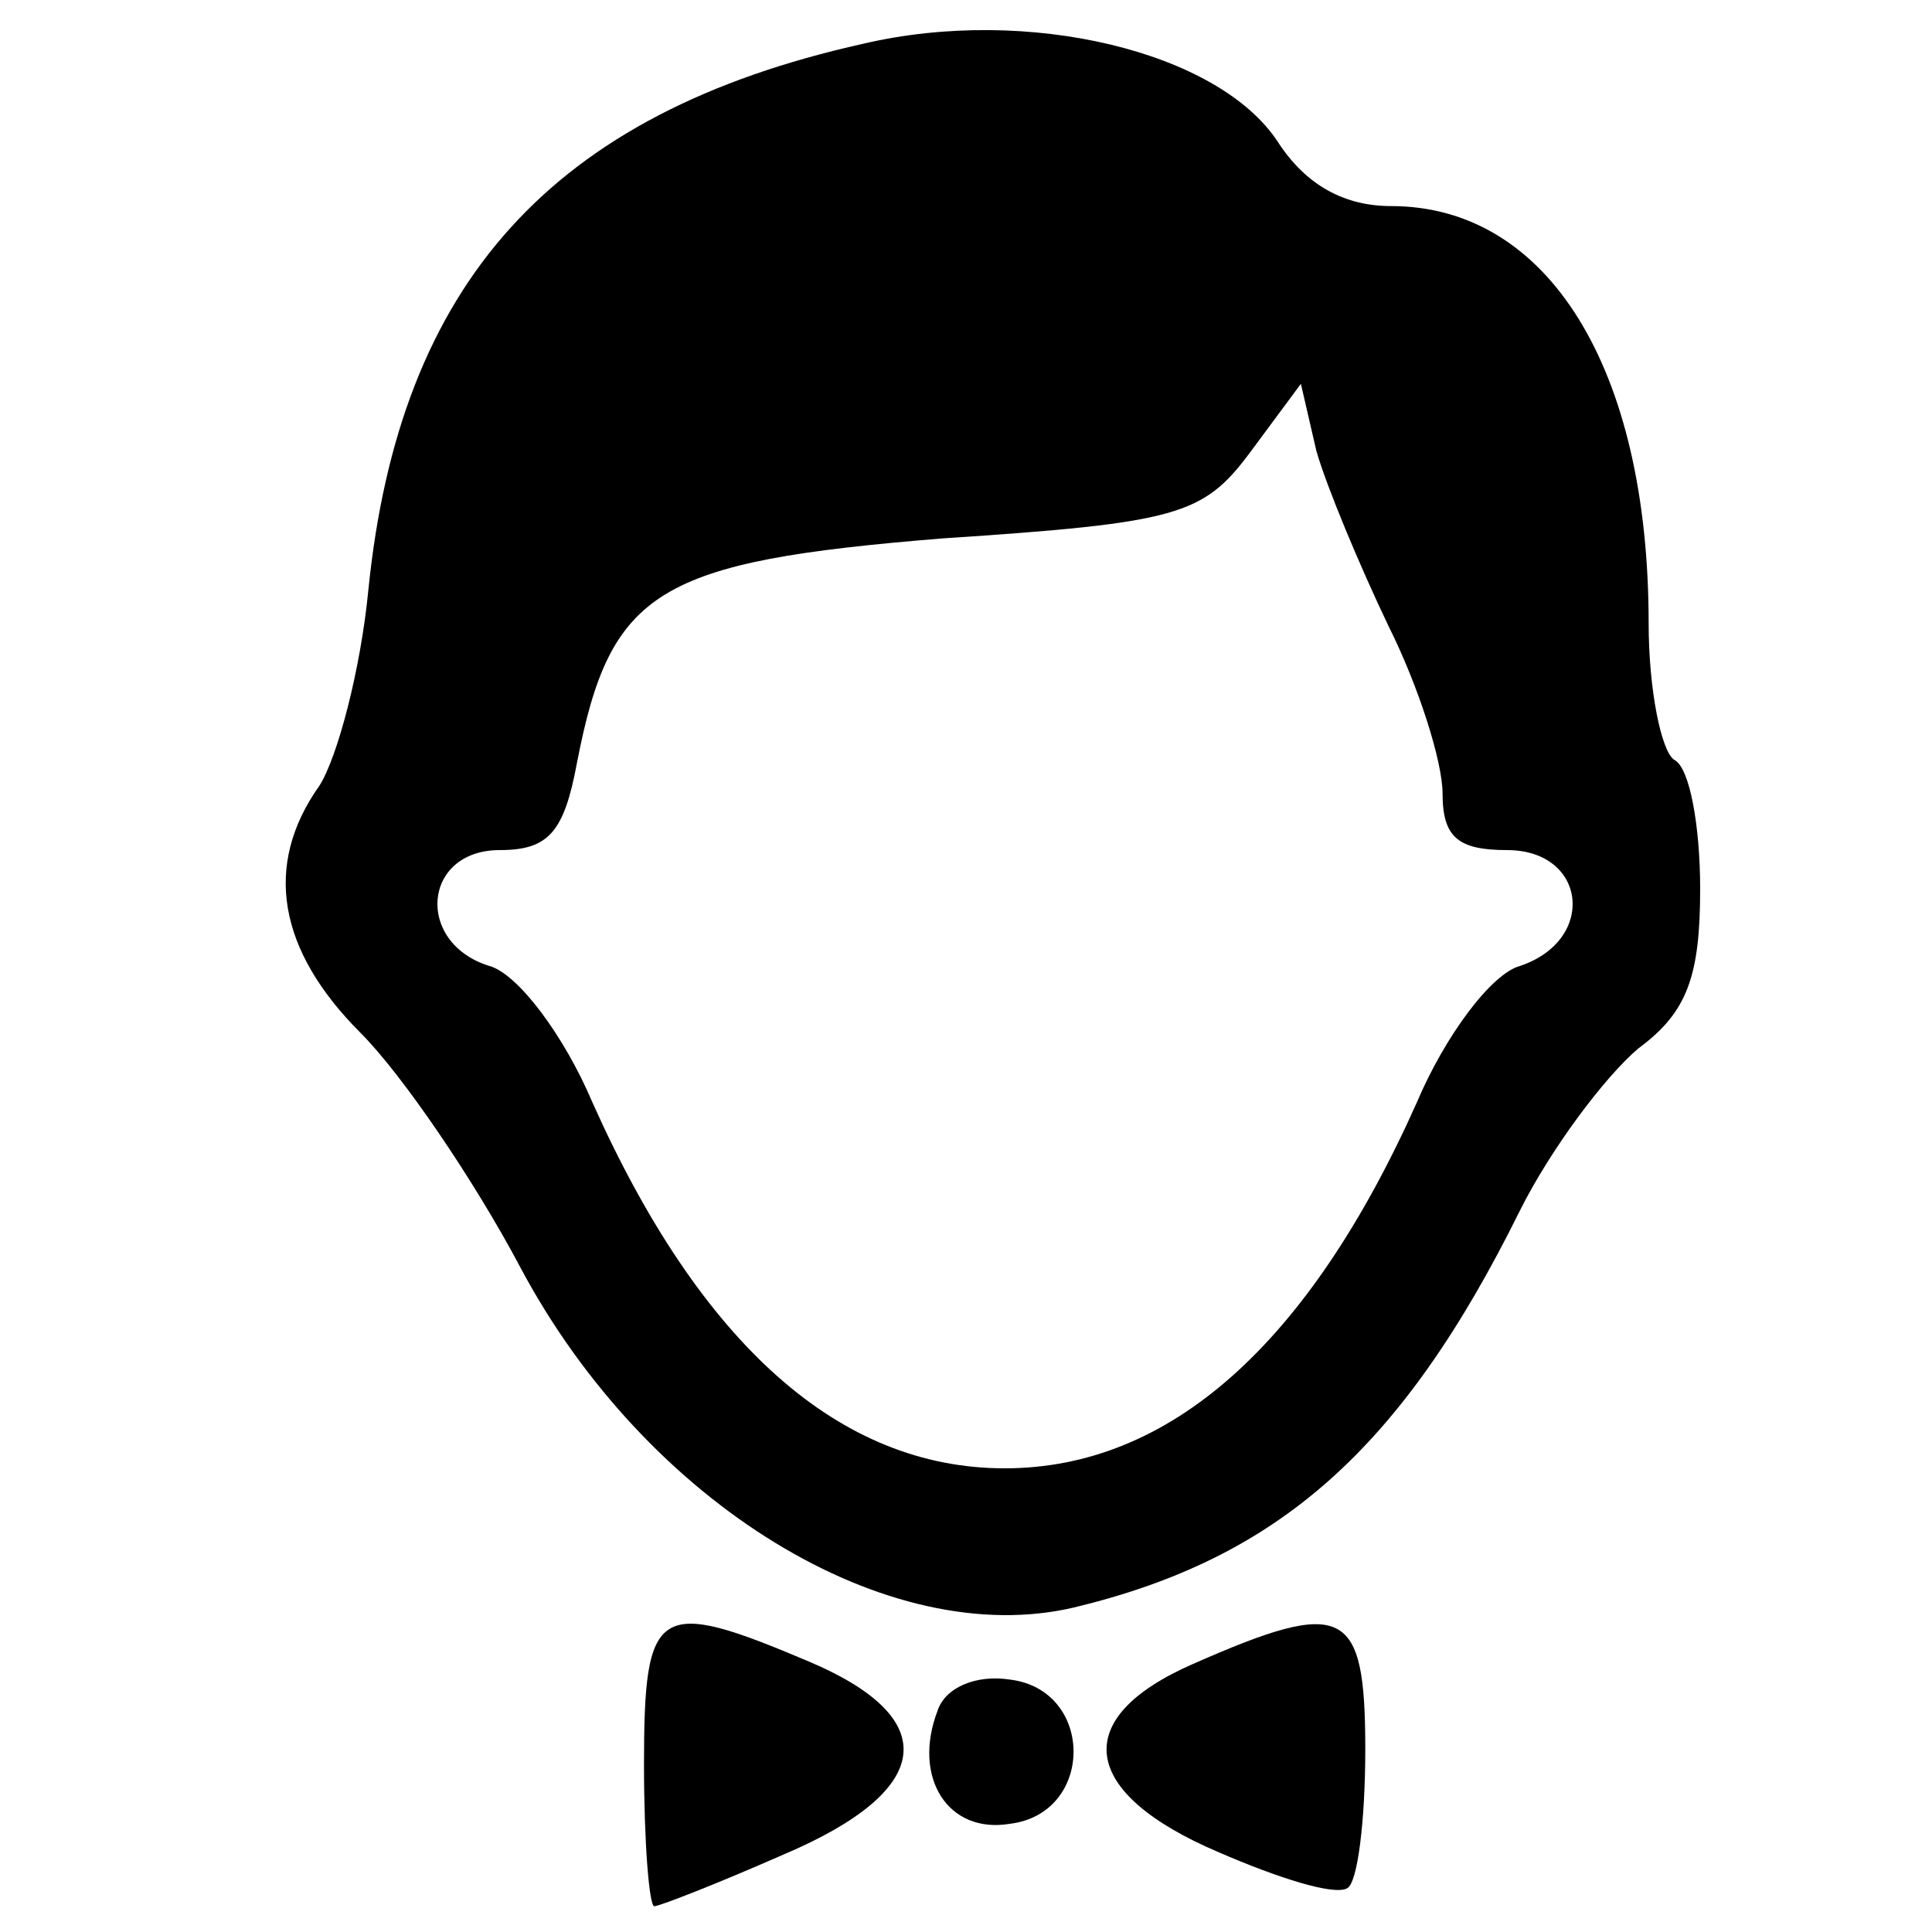
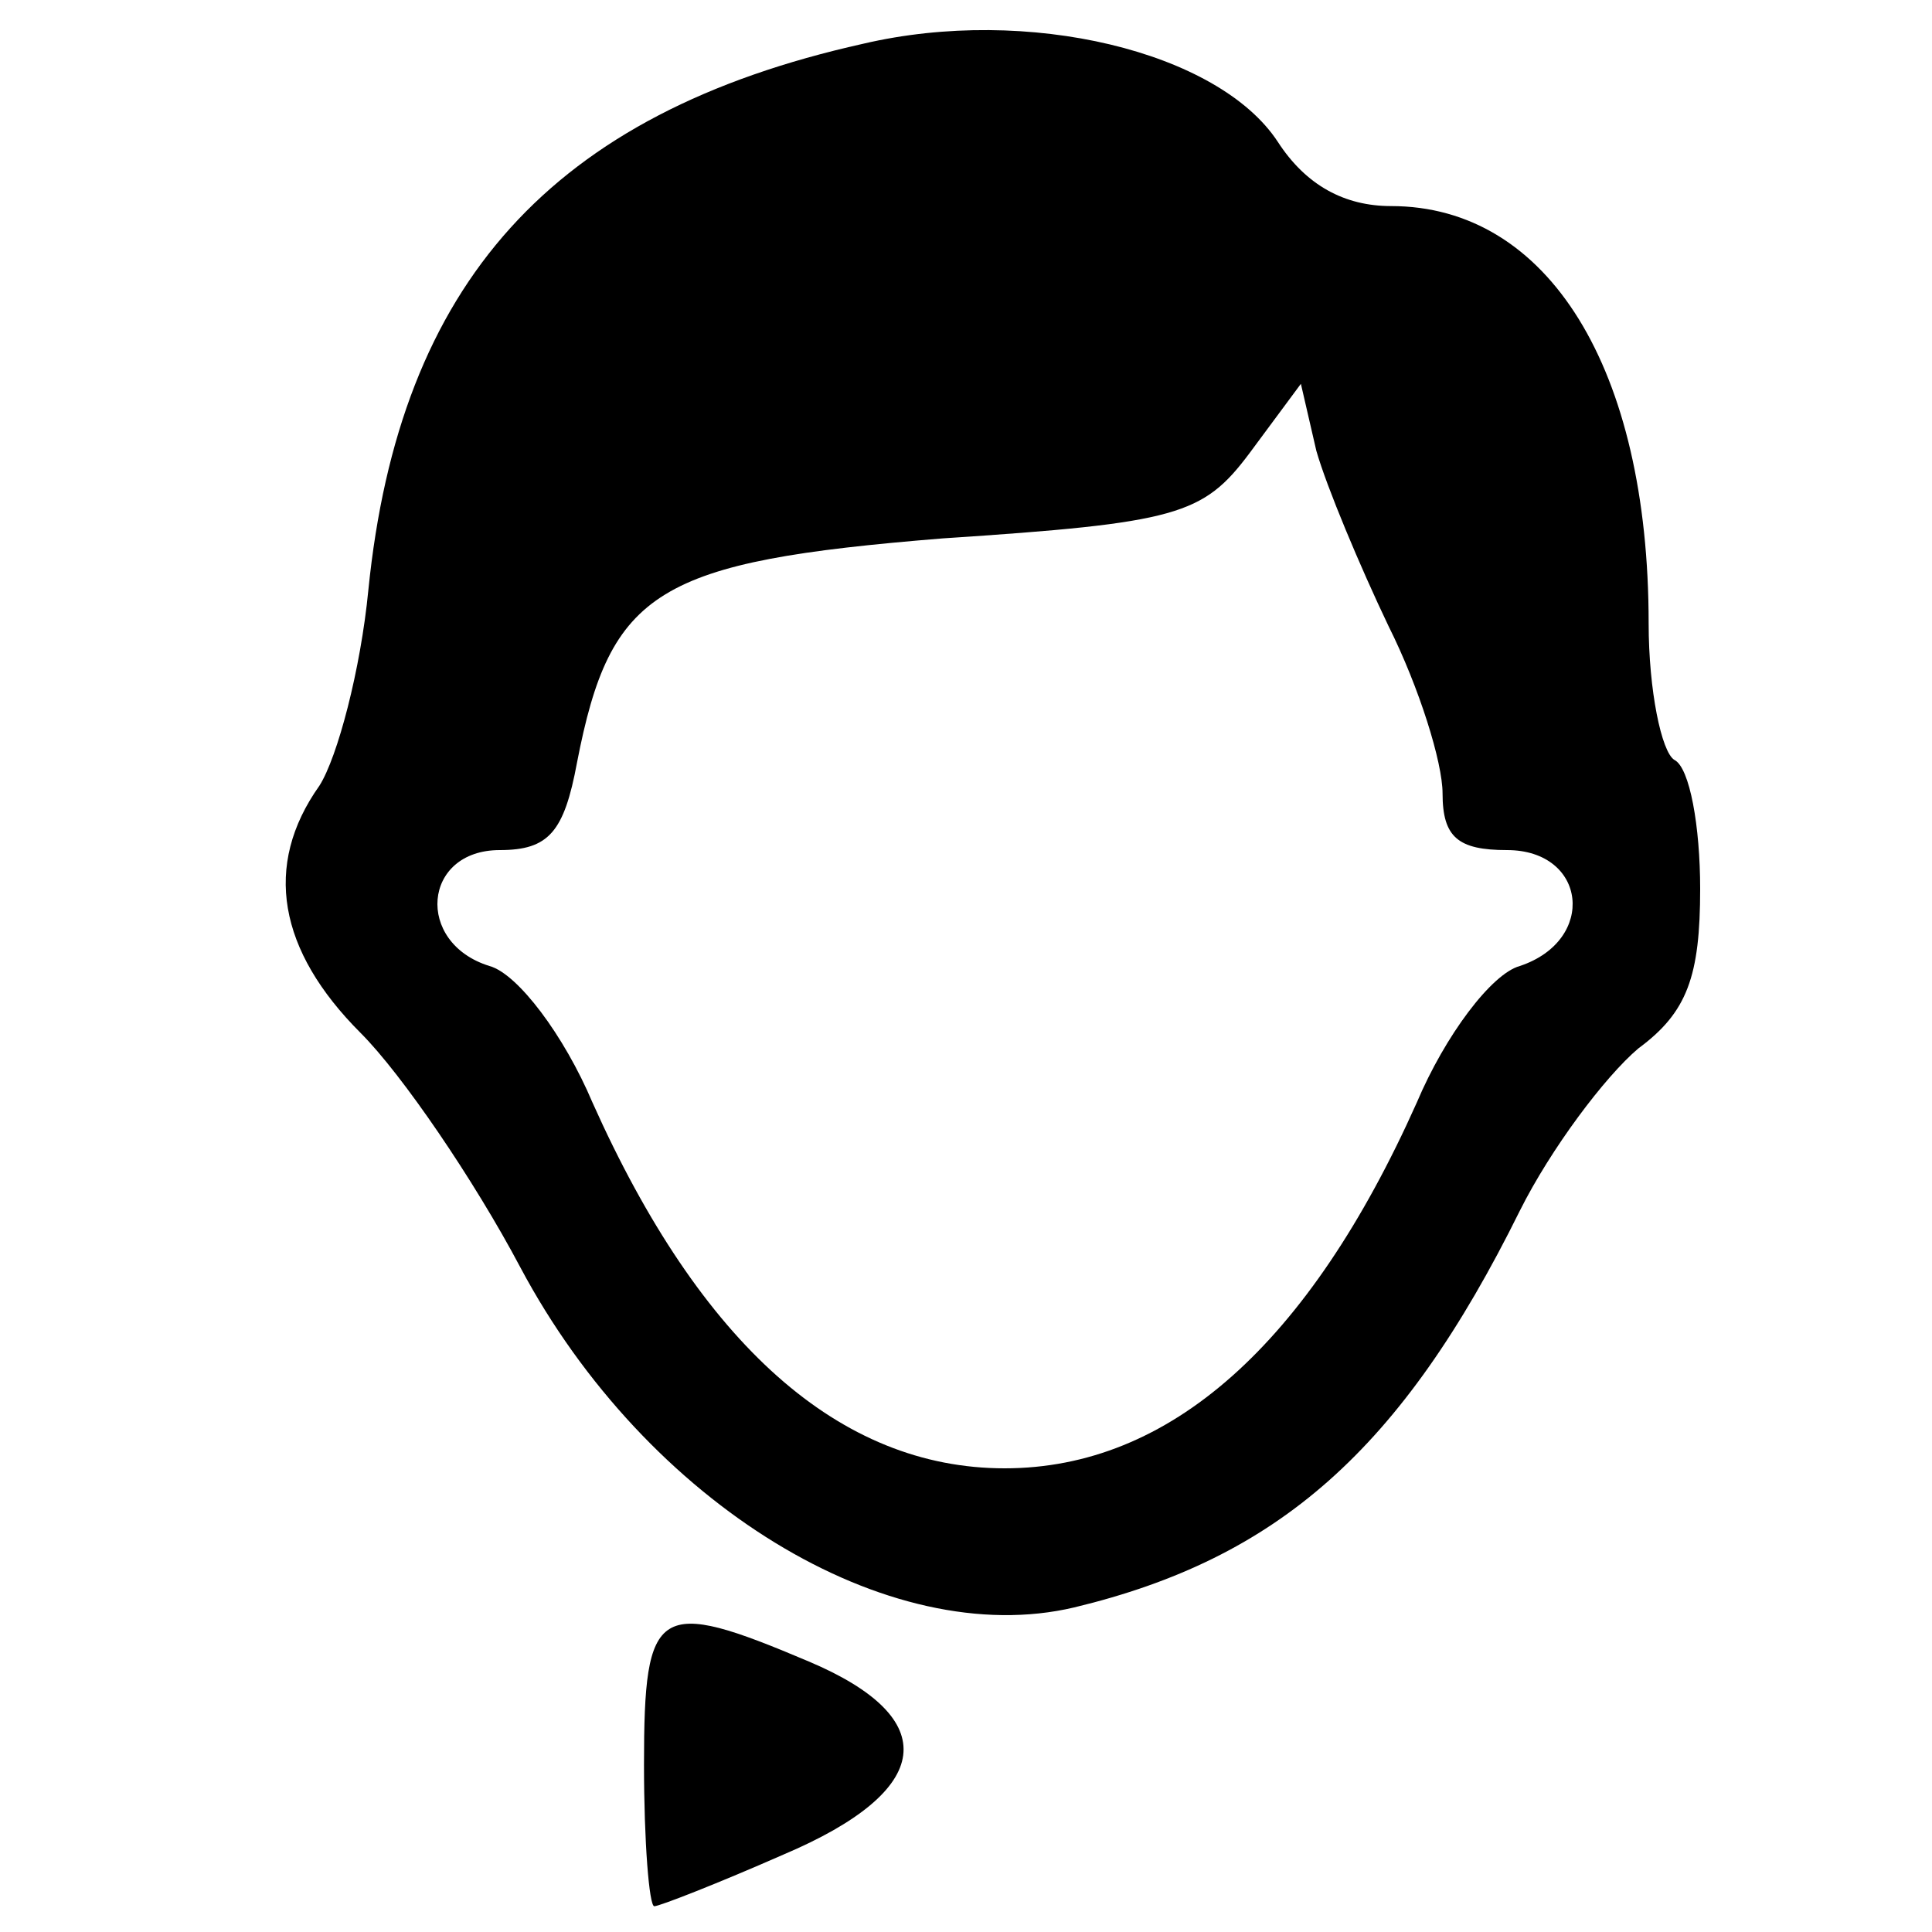
<svg xmlns="http://www.w3.org/2000/svg" version="1.0" width="75pt" height="75pt" viewBox="0 0 75 75" preserveAspectRatio="xMidYMid meet">
  <g transform="translate(0,75) scale(0.1,-0.1)" fill="#000000" stroke="none">
    <path d="M335 733 c-121 -27 -180 -93 -192 -212 -3 -31 -12 -65 -19 -76 -22 -31 -16 -64 16 -96 16 -16 44 -57 62 -91 49 -92 143 -149 215 -132 79 19 127 61 173 154 12 24 33 52 46 63 19 14 24 28 24 62 0 24 -4 47 -10 50 -5 3 -10 27 -10 53 0 99 -39 162 -100 162 -18 0 -33 8 -44 25 -23 35 -97 53 -161 38z m204 -226 c12 -24 21 -53 21 -65 0 -17 6 -22 25 -22 31 0 35 -35 5 -45 -11 -3 -29 -27 -40 -53 -42 -94 -96 -142 -160 -142 -64 0 -118 48 -160 142 -11 26 -29 50 -40 53 -29 9 -26 45 4 45 19 0 25 7 30 34 13 67 31 78 142 87 91 6 101 9 119 33 l20 27 6 -26 c4 -14 17 -45 28 -68z" />
    <path d="M250 65 c0 -30 2 -55 4 -55 2 0 25 9 50 20 59 25 62 53 10 75 -59 25 -64 22 -64 -40z" />
-     <path d="M463 104 c-48 -21 -44 -50 10 -73 23 -10 45 -17 50 -14 4 2 7 26 7 54 0 55 -8 59 -67 33z" />
-     <path d="M364 86 c-10 -26 4 -48 28 -44 33 4 33 52 0 56 -13 2 -25 -3 -28 -12z" />
  </g>
</svg>